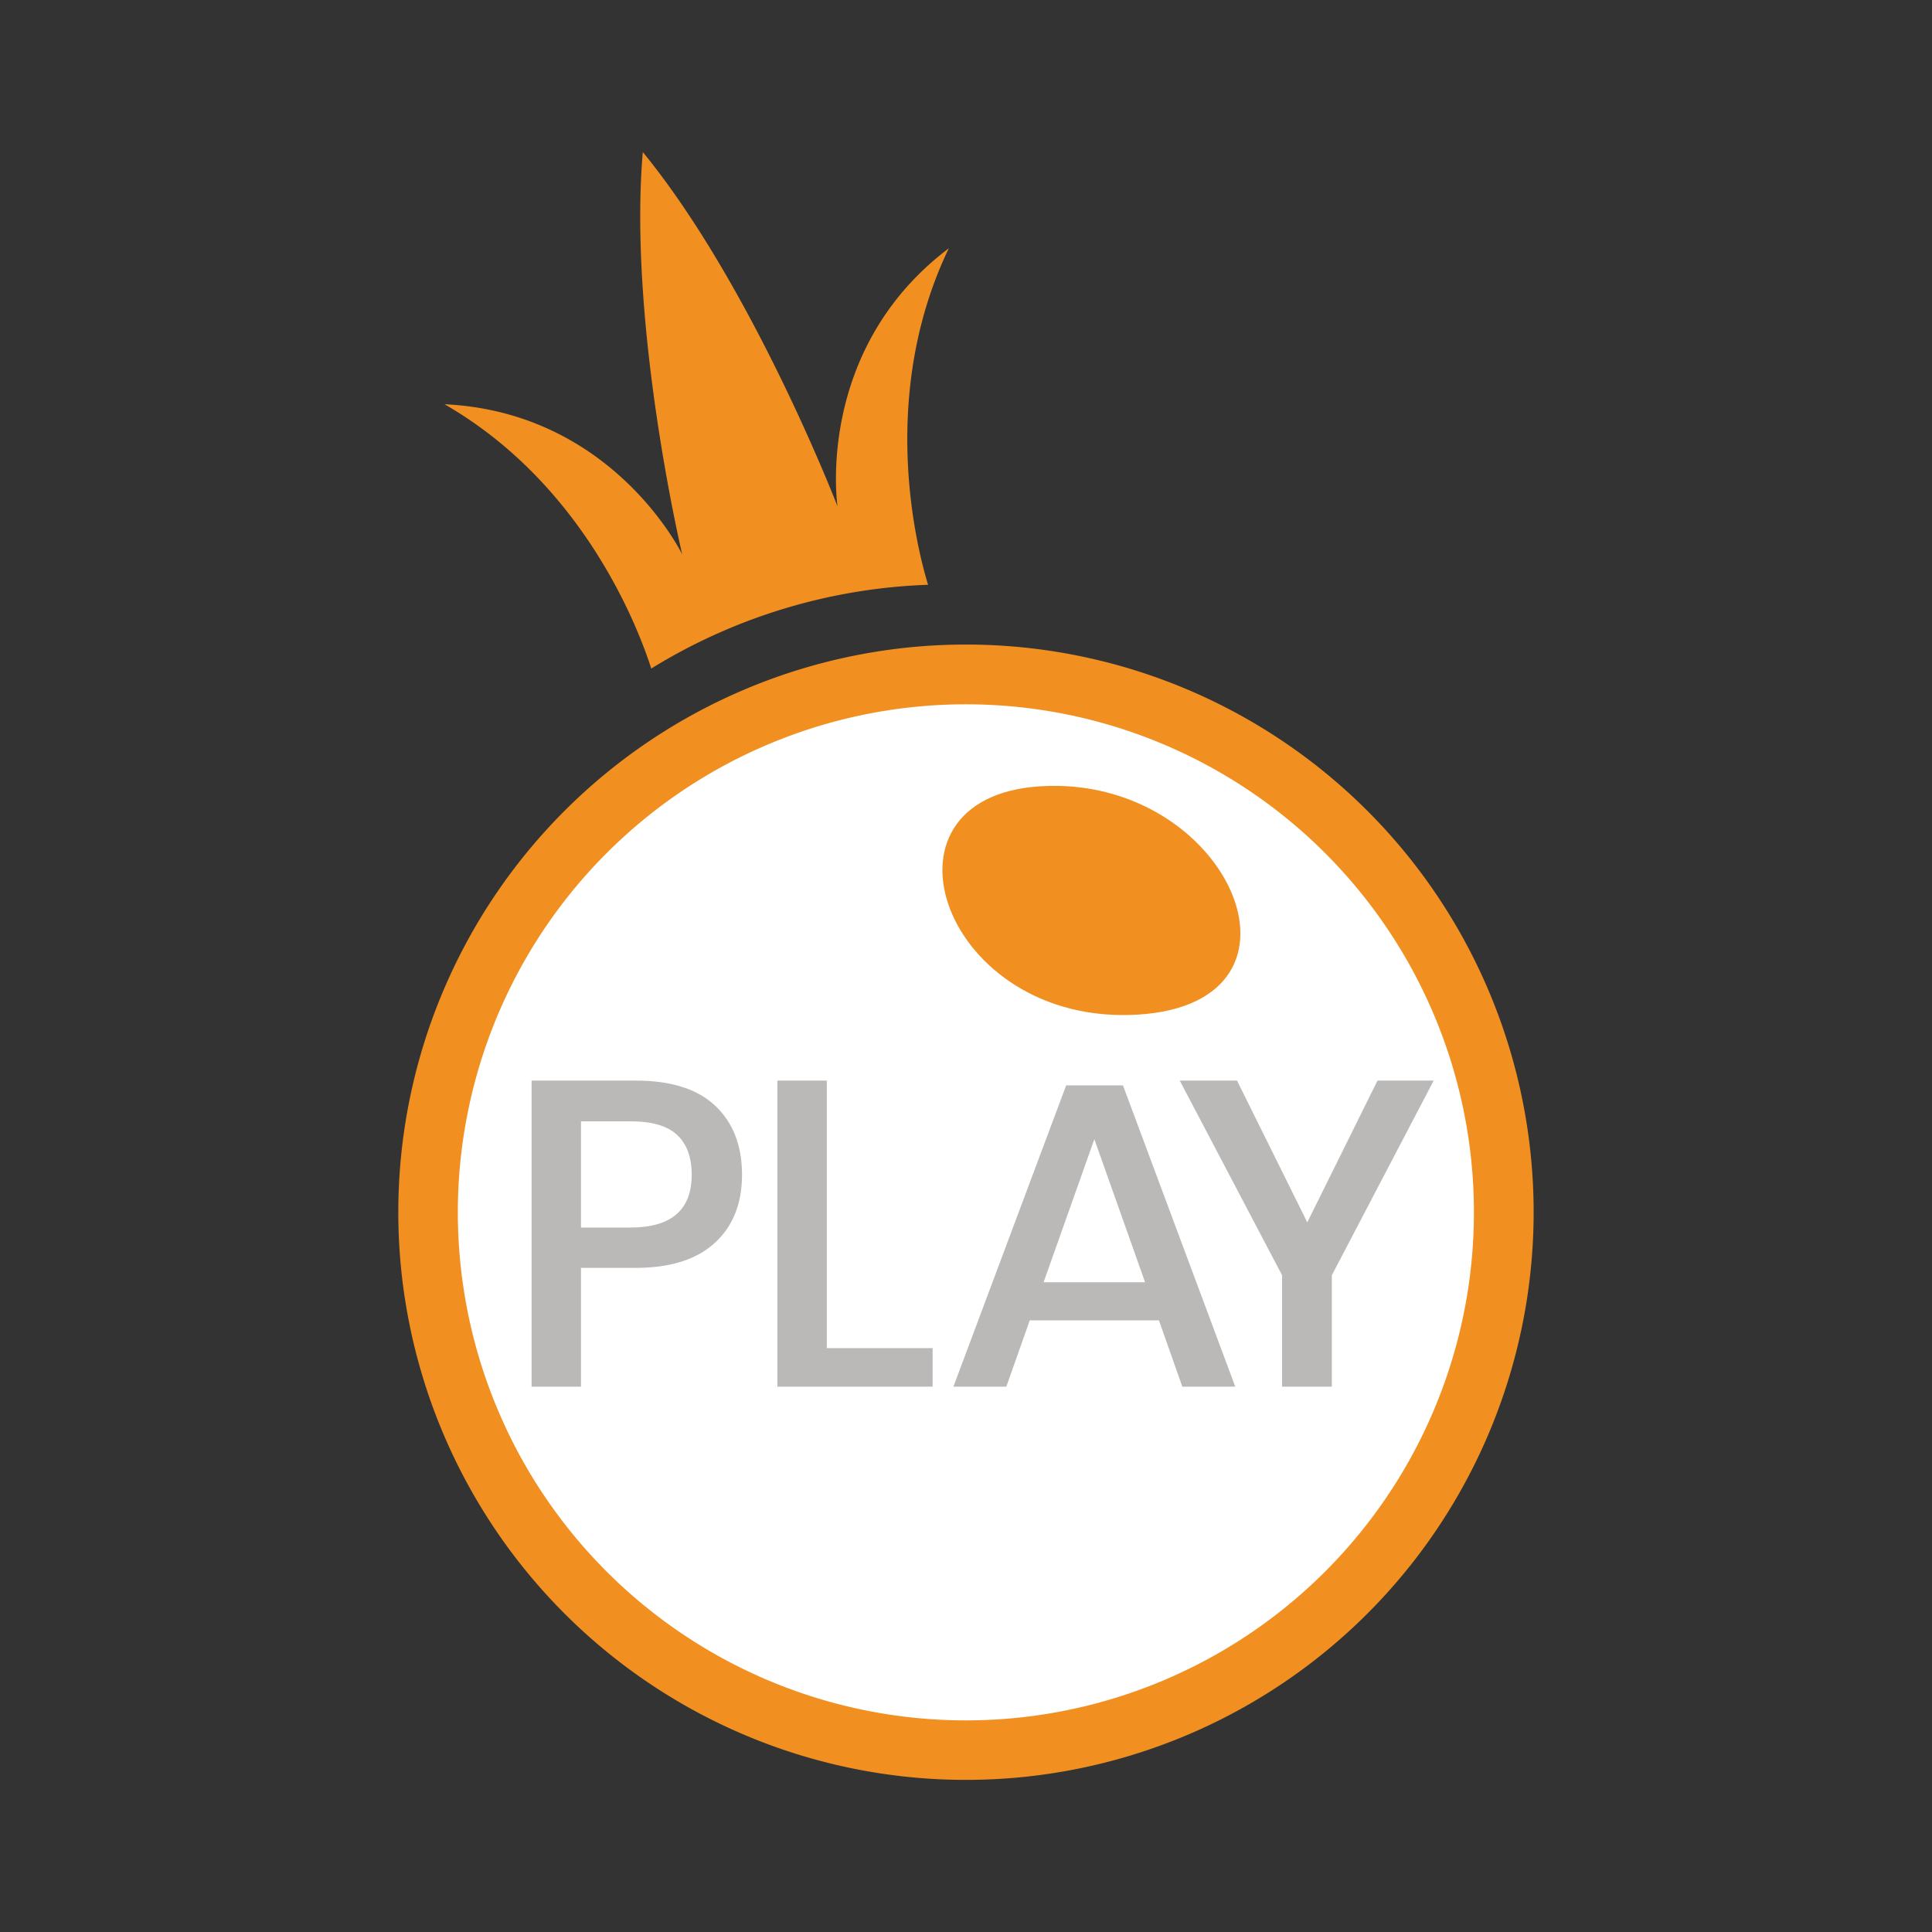
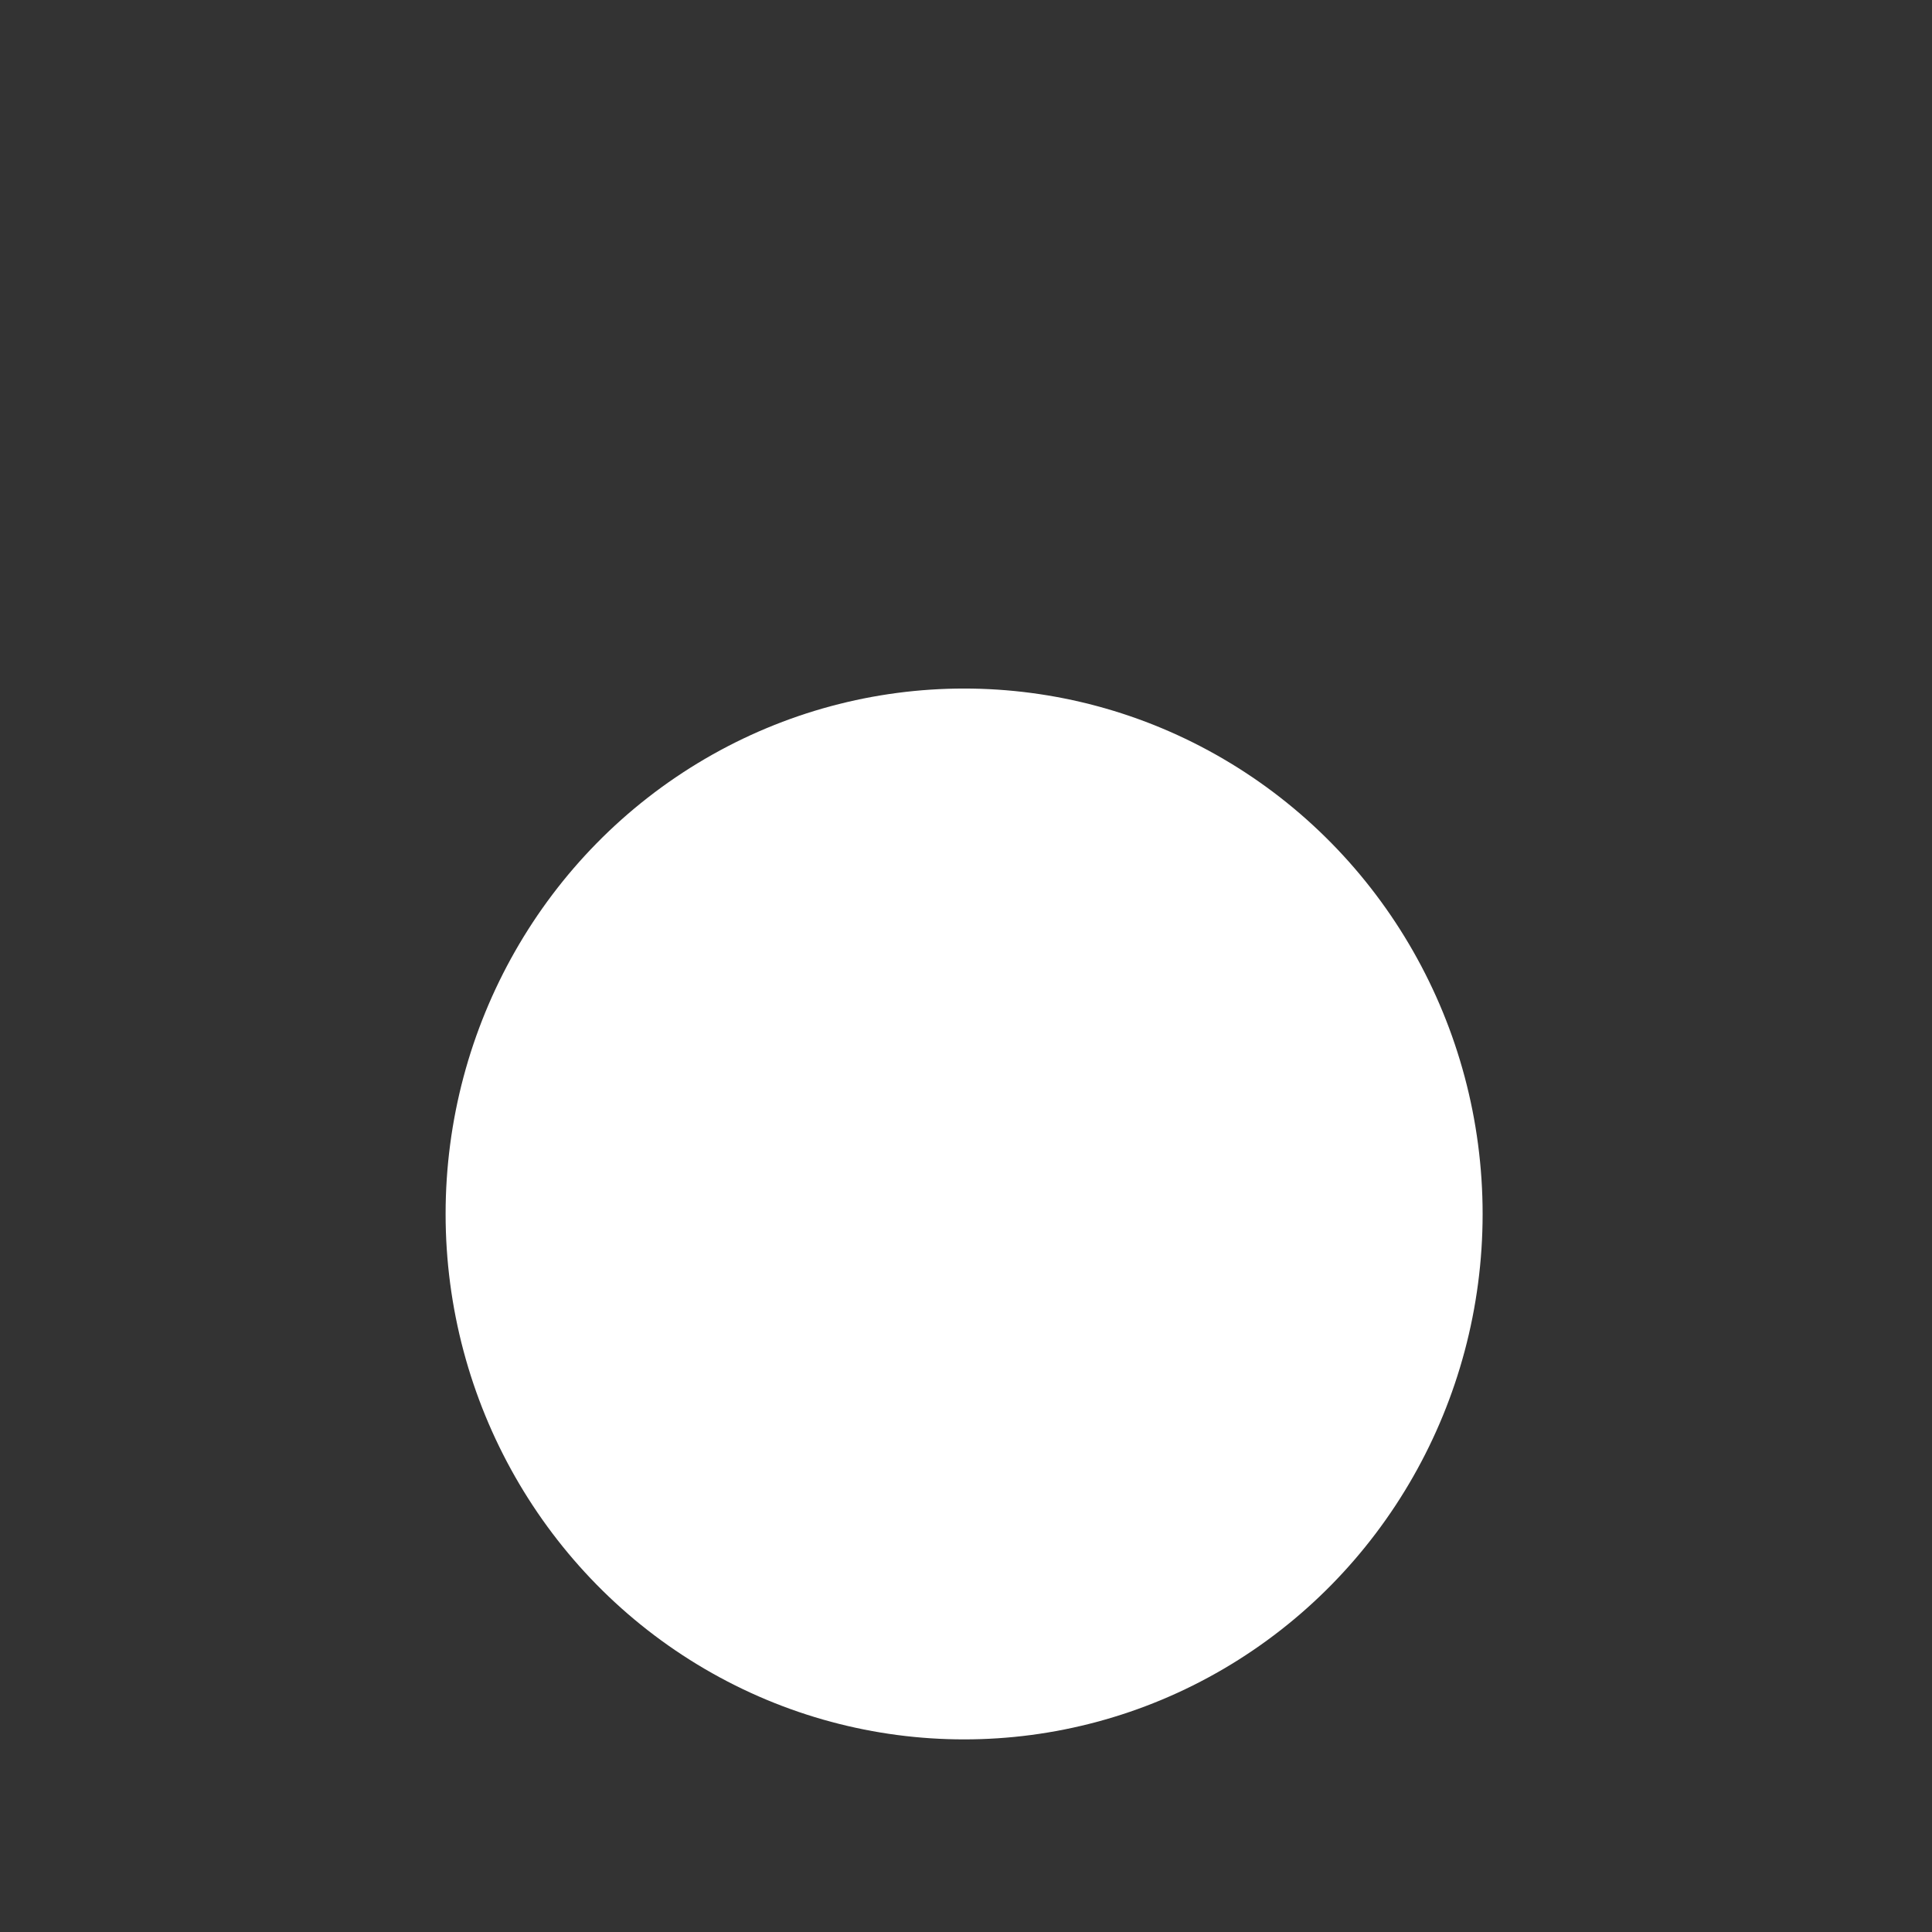
<svg xmlns="http://www.w3.org/2000/svg" id="Layer_1" data-name="Layer 1" viewBox="0 0 800 800" version="1.1">
  <rect x="0" y="0" width="800" height="800" fill="#333333" stroke="none" />
  <defs id="defs852">
    <style id="style850">.cls-2{fill:#fff;}.cls-3{fill:#f29100;}.cls-4,.cls-5,.cls-6,.cls-7{isolation:isolate;}.cls-5,.cls-6,.cls-7{font-size:182.4px;font-family:Poppins-Medium, Poppins;}.cls-5{letter-spacing:-0.02em;}.cls-6{letter-spacing:0.01em;}.cls-7{letter-spacing:-0.16em;}</style>
  </defs>
  <title id="title854">Pragmatic Play</title>
  <g id="g855" transform="matrix(0.937,0,0,0.937,25.188,25.188)">
    <g class="cls-4" id="g870" />
    <ellipse style="fill:#ffffff;fill-opacity:1;stroke:#ff0000;stroke-width:1.197;stroke-opacity:0" id="path848" cx="399.179" cy="509.593" rx="229.138" ry="232.195" />
-     <path class="cls-1" d="M 400,257.956 A 250.864,250.864 0 1 0 650.864,508.82 250.864,250.864 0 0 0 400,257.956 Z m 0,475.436 A 224.513,224.513 0 1 1 624.474,508.879 224.513,224.513 0 0 1 400,733.392 Z M 392.435,82.825 c -59.555,45.017 -49.205,114.054 -49.205,114.054 0,0 -37.432,-97.165 -86.044,-156.563 -6.558,76.464 17.402,177.777 17.402,177.777 0,0 -30.439,-62.815 -105.027,-66.331 61.867,35.555 85.866,99.615 91.358,116.8 a 249.343,249.343 0 0 1 122.331,-37.017 c -4.879,-16 -22.222,-83.417 9.185,-148.721 z" id="path841" style="fill:#f19021;stroke-width:1.975" />
-     <path class="cls-1" d="m 432.869,320.593 c -77.866,4.84 -42.904,106.252 43.18,100.899 84.207,-5.235 39.783,-106.054 -43.18,-100.899 z" id="path839" style="fill:#f19021;stroke-width:1.975" />
-     <path id="path843" style="fill:#BBB8B8000;fill-opacity:1;stroke-width:1.975" d="M 208.039,450.648 V 585.917 H 229.868 v -52.504 h 24.236 c 15.197,0 26.819,-3.668 34.865,-11.003 8.046,-7.335 12.068,-17.398 12.068,-30.185 -0.026,-12.892 -3.977,-23.045 -11.852,-30.459 -7.875,-7.414 -19.593,-11.119 -35.158,-11.119 z m 108.622,0 V 585.917 H 385.265 V 568.869 H 338.51 V 450.648 Z m 177.816,0 45.216,86.022 v 49.248 h 21.987 v -49.248 l 45.015,-86.022 h -24.83 l -31.03,62.654 -31.053,-62.654 z m -50.193,2.114 -49.834,133.156 h 23.387 l 10.351,-29.317 h 57.083 l 10.351,29.317 h 23.387 L 469.374,452.762 Z M 229.868,468.661 h 21.906 c 9.455,-0.014 16.322,1.997 20.602,6.026 4.28,4.03 6.42,9.874 6.42,17.539 0,15.579 -9.029,23.368 -27.083,23.368 H 229.868 Z m 226.863,7.882 22.419,63.21 h -44.838 z" />
  </g>
</svg>